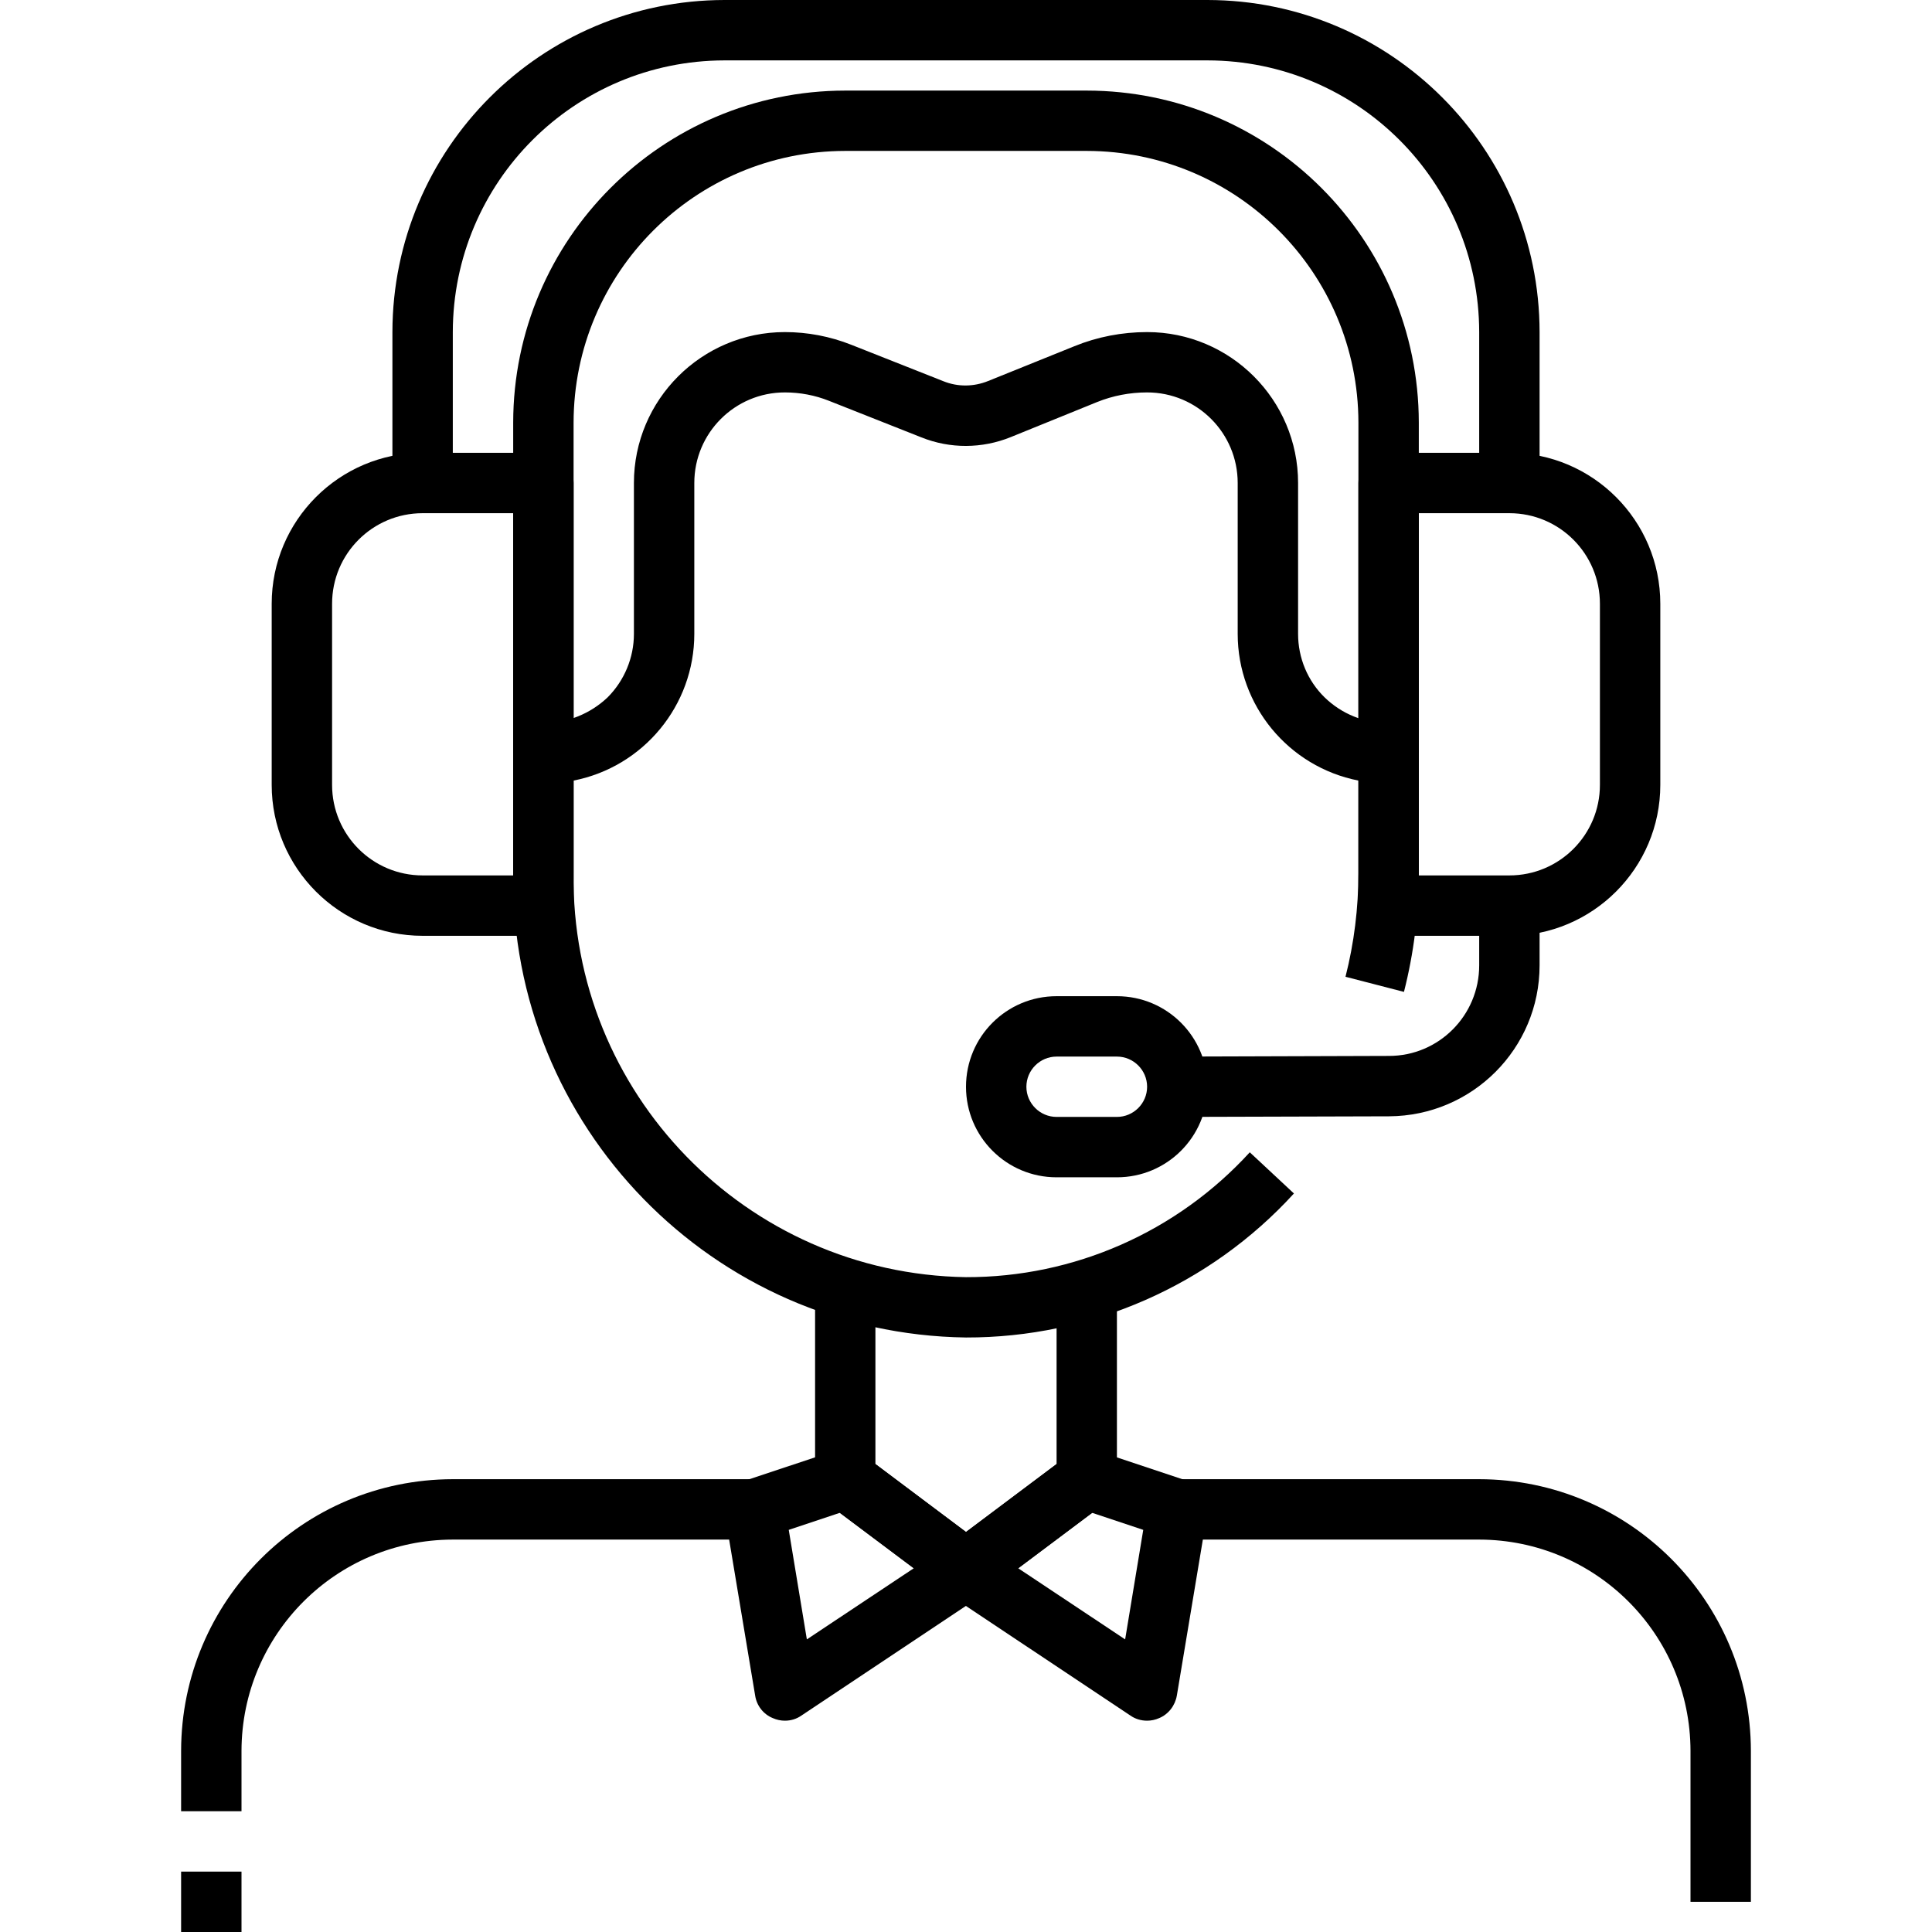
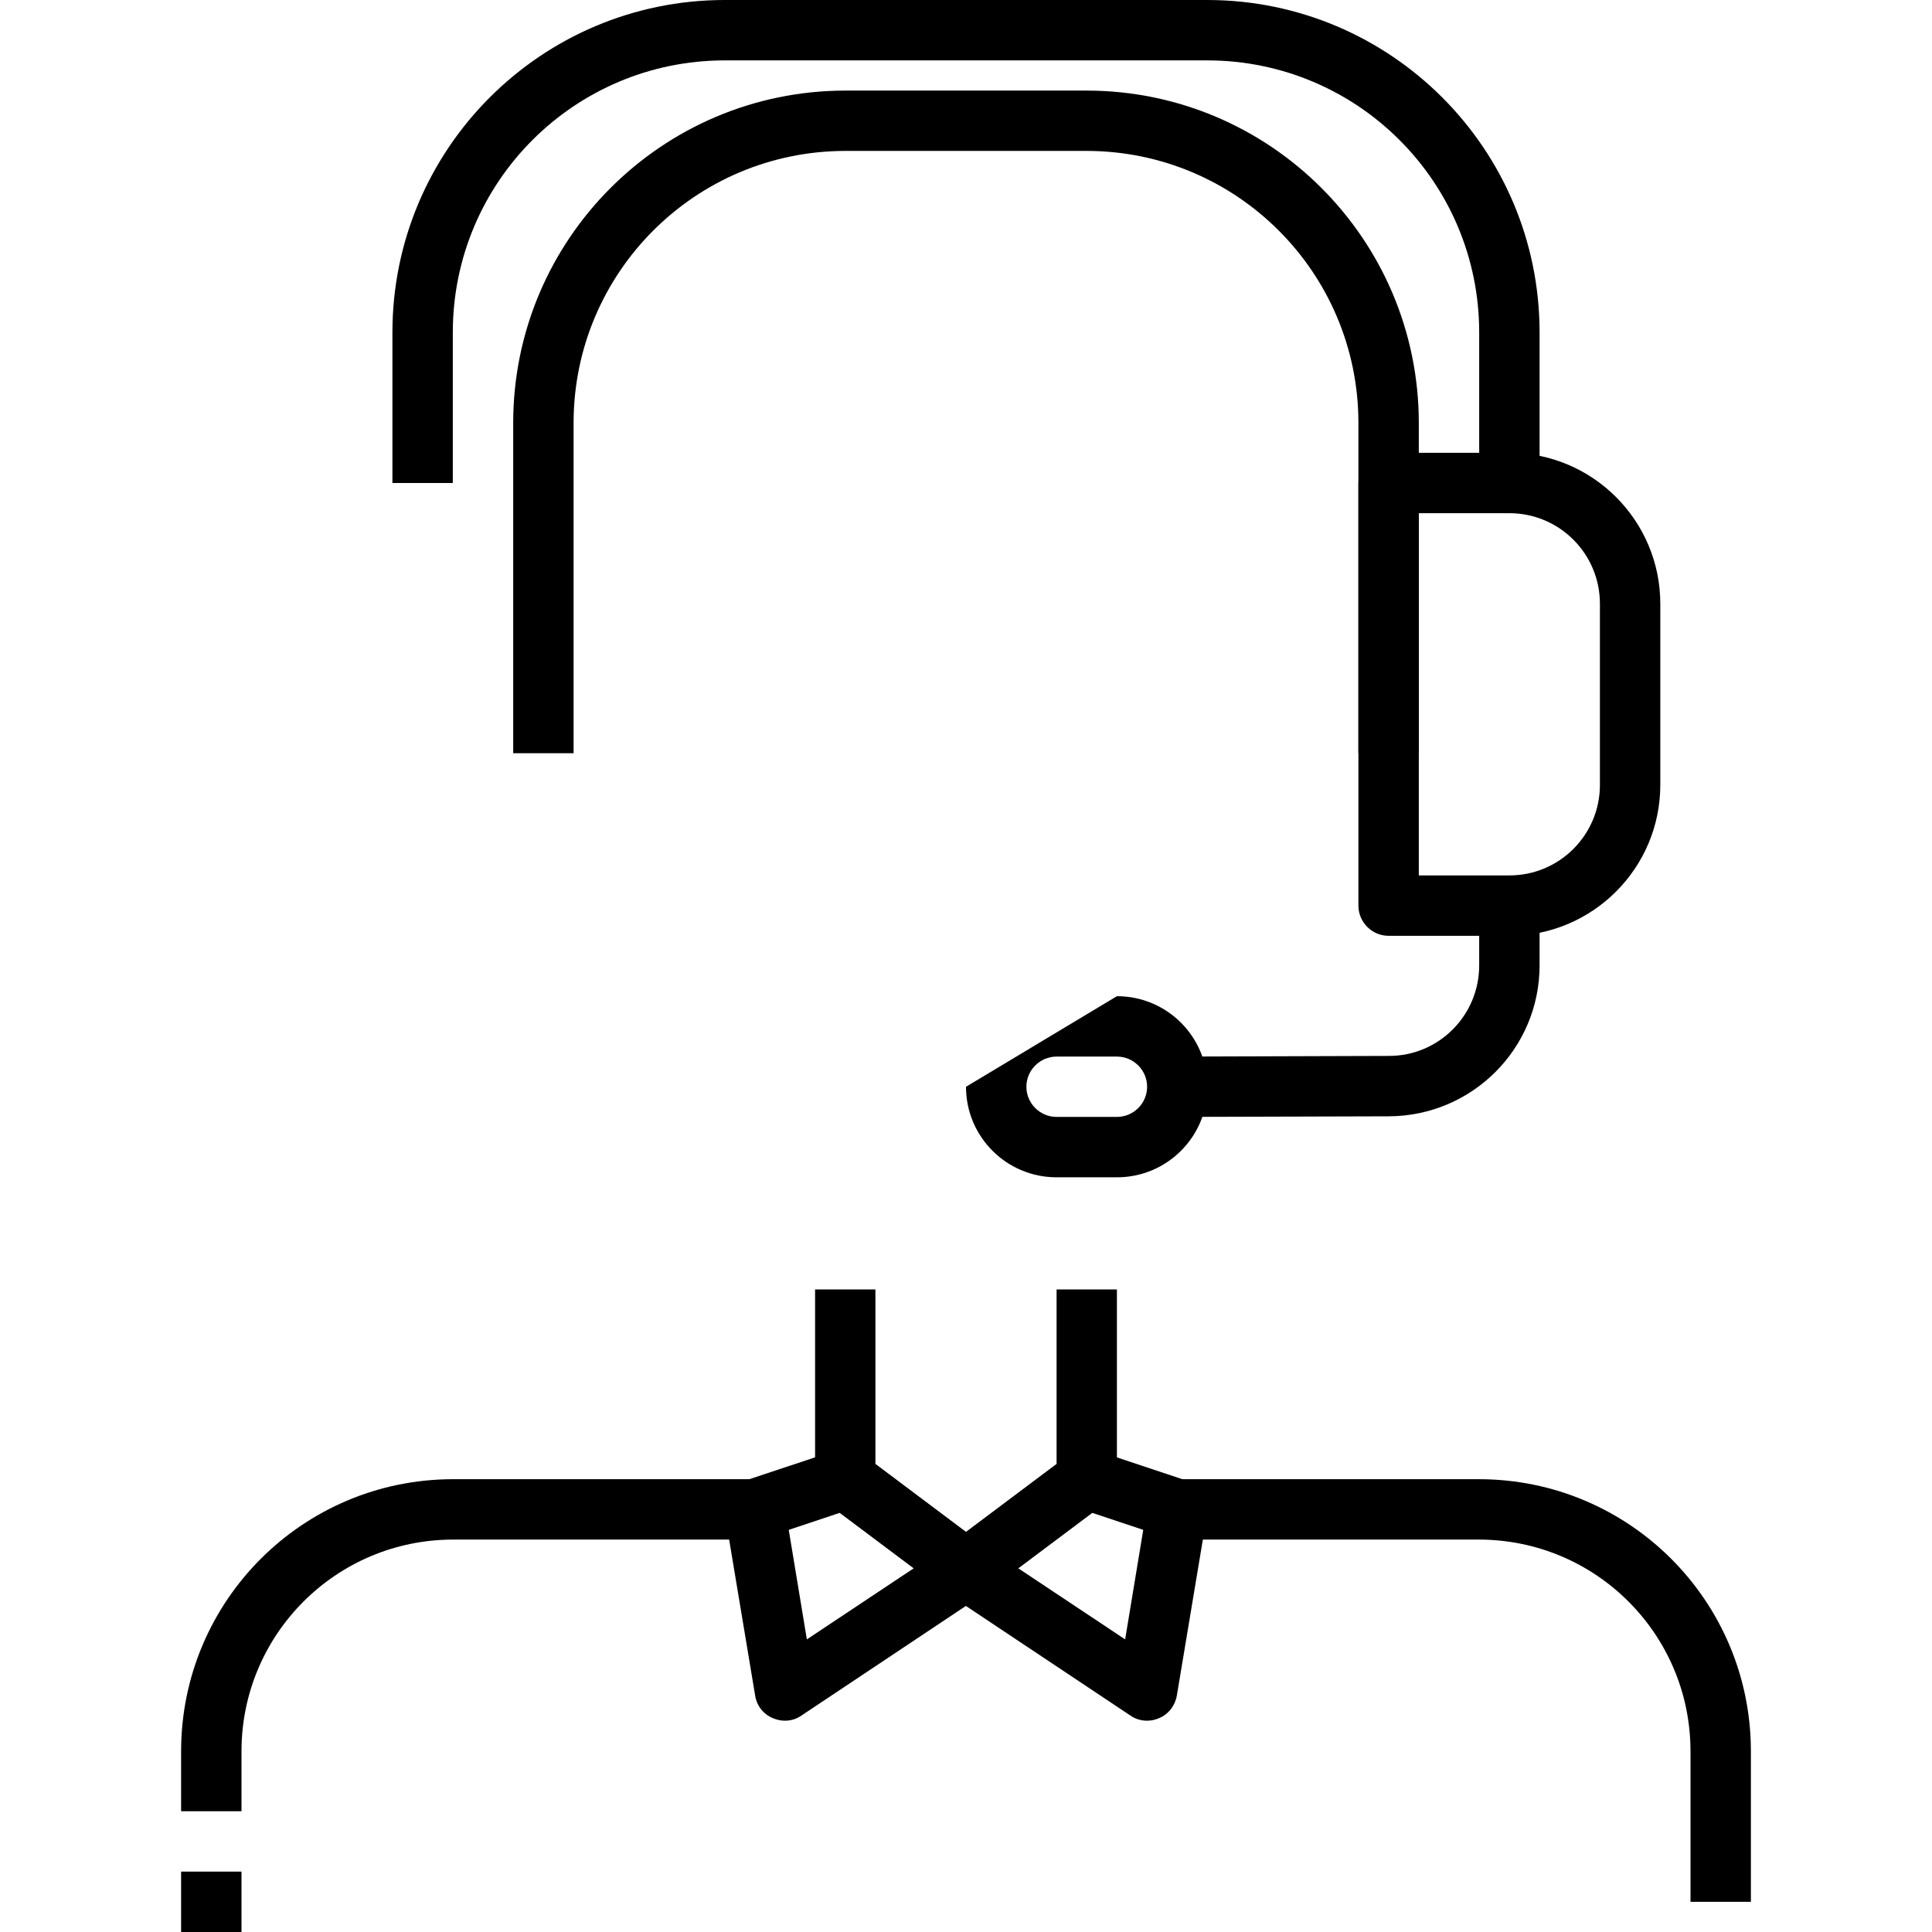
<svg xmlns="http://www.w3.org/2000/svg" width="35px" height="35px" viewBox="0 0 35 35" version="1.1">
  <g id="surface1">
    <path style=" stroke:none;fill-rule:nonzero;fill:rgb(0%,0%,0%);fill-opacity:1;" d="M 14.219 31.172 C 14.145 31.172 14.07 31.156 14 31.125 C 13.828 31.055 13.707 30.898 13.68 30.715 L 13.133 27.434 C 13.086 27.168 13.242 26.91 13.496 26.824 L 15.137 26.277 C 15.309 26.223 15.496 26.25 15.641 26.359 L 17.828 28 C 17.969 28.105 18.051 28.273 18.047 28.453 C 18.039 28.629 17.949 28.793 17.801 28.891 L 14.52 31.078 C 14.43 31.141 14.328 31.172 14.219 31.172 Z M 14.289 27.715 L 14.617 29.699 L 16.555 28.41 L 15.215 27.406 Z M 14.289 27.715 " />
    <path style=" stroke:none;fill-rule:nonzero;fill:rgb(0%,0%,0%);fill-opacity:1;" d="M 20.781 31.172 C 20.672 31.172 20.566 31.141 20.477 31.078 L 17.195 28.891 C 17.051 28.793 16.957 28.629 16.953 28.453 C 16.949 28.273 17.031 28.105 17.172 28 L 19.359 26.359 C 19.504 26.25 19.691 26.223 19.859 26.277 L 21.5 26.824 C 21.758 26.91 21.91 27.168 21.867 27.434 L 21.32 30.715 C 21.289 30.898 21.168 31.055 21 31.125 C 20.93 31.156 20.855 31.172 20.781 31.172 Z M 18.445 28.41 L 20.383 29.699 L 20.711 27.715 L 19.785 27.406 Z M 18.445 28.41 " />
    <path style=" stroke:none;fill-rule:nonzero;fill:rgb(0%,0%,0%);fill-opacity:1;" d="M 31.719 34.453 L 30.625 34.453 L 30.625 31.719 C 30.621 29.605 28.91 27.895 26.797 27.891 L 21.328 27.891 L 21.328 26.797 L 26.797 26.797 C 29.516 26.801 31.715 29 31.719 31.719 Z M 31.719 34.453 " />
    <path style=" stroke:none;fill-rule:nonzero;fill:rgb(0%,0%,0%);fill-opacity:1;" d="M 4.375 32.812 L 3.281 32.812 L 3.281 31.719 C 3.285 29 5.484 26.801 8.203 26.797 L 13.672 26.797 L 13.672 27.891 L 8.203 27.891 C 6.09 27.895 4.379 29.605 4.375 31.719 Z M 4.375 32.812 " />
    <path style=" stroke:none;fill-rule:nonzero;fill:rgb(0%,0%,0%);fill-opacity:1;" d="M 17.5 28.984 C 17.383 28.984 17.266 28.945 17.172 28.875 L 14.984 27.234 C 14.848 27.133 14.766 26.969 14.766 26.797 L 14.766 23.359 L 15.859 23.359 L 15.859 26.523 L 17.5 27.754 L 19.141 26.523 L 19.141 23.359 L 20.234 23.359 L 20.234 26.797 C 20.234 26.969 20.152 27.133 20.016 27.234 L 17.828 28.875 C 17.734 28.945 17.617 28.984 17.5 28.984 Z M 17.5 28.984 " />
-     <path style=" stroke:none;fill-rule:nonzero;fill:rgb(0%,0%,0%);fill-opacity:1;" d="M 17.5 24.23 C 12.914 24.168 9.242 20.402 9.297 15.816 L 9.297 13.645 C 9.297 13.5 9.355 13.359 9.461 13.254 C 9.562 13.152 9.707 13.094 9.852 13.098 C 10.281 13.098 10.695 12.93 11.008 12.633 C 11.312 12.328 11.484 11.914 11.484 11.484 L 11.484 8.75 C 11.484 7.242 12.711 6.016 14.219 6.016 C 14.629 6.016 15.039 6.094 15.422 6.246 L 17.09 6.906 C 17.352 7.012 17.641 7.008 17.902 6.902 L 19.461 6.273 C 19.879 6.102 20.328 6.016 20.781 6.016 C 22.289 6.016 23.516 7.242 23.516 8.75 L 23.516 11.484 C 23.516 11.918 23.688 12.332 23.996 12.633 C 24.305 12.934 24.719 13.102 25.148 13.098 L 25.156 13.098 C 25.457 13.098 25.703 13.344 25.703 13.645 L 25.703 15.816 C 25.703 16.543 25.613 17.266 25.434 17.969 L 24.375 17.695 C 24.531 17.082 24.609 16.449 24.609 15.816 L 24.609 14.141 C 23.34 13.891 22.422 12.777 22.422 11.484 L 22.422 8.75 C 22.422 7.844 21.688 7.109 20.781 7.109 C 20.469 7.109 20.16 7.168 19.871 7.285 L 18.312 7.918 C 17.793 8.129 17.211 8.133 16.688 7.922 L 15.02 7.262 C 14.766 7.16 14.492 7.109 14.219 7.109 C 13.312 7.109 12.578 7.844 12.578 8.75 L 12.578 11.484 C 12.578 12.777 11.66 13.891 10.391 14.141 L 10.391 15.816 C 10.336 19.797 13.516 23.074 17.5 23.137 C 19.457 23.141 21.32 22.32 22.641 20.875 L 23.441 21.621 C 21.918 23.289 19.758 24.234 17.5 24.23 Z M 17.5 24.23 " />
-     <path style=" stroke:none;fill-rule:nonzero;fill:rgb(0%,0%,0%);fill-opacity:1;" d="M 9.844 16.953 L 7.656 16.953 C 6.148 16.953 4.922 15.727 4.922 14.219 L 4.922 10.938 C 4.922 9.43 6.148 8.203 7.656 8.203 L 9.844 8.203 C 10.145 8.203 10.391 8.449 10.391 8.75 L 10.391 16.406 C 10.391 16.707 10.145 16.953 9.844 16.953 Z M 7.656 9.297 C 6.75 9.297 6.016 10.031 6.016 10.938 L 6.016 14.219 C 6.016 15.125 6.75 15.859 7.656 15.859 L 9.297 15.859 L 9.297 9.297 Z M 7.656 9.297 " />
    <path style=" stroke:none;fill-rule:nonzero;fill:rgb(0%,0%,0%);fill-opacity:1;" d="M 27.344 16.953 L 25.156 16.953 C 24.855 16.953 24.609 16.707 24.609 16.406 L 24.609 8.75 C 24.609 8.449 24.855 8.203 25.156 8.203 L 27.344 8.203 C 28.852 8.203 30.078 9.43 30.078 10.938 L 30.078 14.219 C 30.078 15.727 28.852 16.953 27.344 16.953 Z M 25.703 15.859 L 27.344 15.859 C 28.25 15.859 28.984 15.125 28.984 14.219 L 28.984 10.938 C 28.984 10.031 28.25 9.297 27.344 9.297 L 25.703 9.297 Z M 25.703 15.859 " />
    <path style=" stroke:none;fill-rule:nonzero;fill:rgb(0%,0%,0%);fill-opacity:1;" d="M 25.703 13.645 L 24.609 13.645 L 24.609 7.656 C 24.605 4.938 22.406 2.738 19.688 2.734 L 15.312 2.734 C 12.594 2.738 10.395 4.938 10.391 7.656 L 10.391 13.645 L 9.297 13.645 L 9.297 7.656 C 9.301 4.336 11.992 1.645 15.312 1.641 L 19.688 1.641 C 23.008 1.645 25.699 4.336 25.703 7.656 Z M 25.703 13.645 " />
    <path style=" stroke:none;fill-rule:nonzero;fill:rgb(0%,0%,0%);fill-opacity:1;" d="M 21.328 20.234 L 21.328 19.141 L 25.164 19.129 C 26.066 19.129 26.797 18.395 26.797 17.488 L 26.797 16.406 L 27.891 16.406 L 27.891 17.488 C 27.891 18.996 26.672 20.215 25.164 20.223 Z M 21.328 20.234 " />
-     <path style=" stroke:none;fill-rule:nonzero;fill:rgb(0%,0%,0%);fill-opacity:1;" d="M 20.234 21.328 L 19.141 21.328 C 18.234 21.328 17.5 20.594 17.5 19.688 C 17.5 18.781 18.234 18.047 19.141 18.047 L 20.234 18.047 C 21.141 18.047 21.875 18.781 21.875 19.688 C 21.875 20.594 21.141 21.328 20.234 21.328 Z M 19.141 19.141 C 18.84 19.141 18.594 19.387 18.594 19.688 C 18.594 19.988 18.84 20.234 19.141 20.234 L 20.234 20.234 C 20.535 20.234 20.781 19.988 20.781 19.688 C 20.781 19.387 20.535 19.141 20.234 19.141 Z M 19.141 19.141 " />
+     <path style=" stroke:none;fill-rule:nonzero;fill:rgb(0%,0%,0%);fill-opacity:1;" d="M 20.234 21.328 L 19.141 21.328 C 18.234 21.328 17.5 20.594 17.5 19.688 L 20.234 18.047 C 21.141 18.047 21.875 18.781 21.875 19.688 C 21.875 20.594 21.141 21.328 20.234 21.328 Z M 19.141 19.141 C 18.84 19.141 18.594 19.387 18.594 19.688 C 18.594 19.988 18.84 20.234 19.141 20.234 L 20.234 20.234 C 20.535 20.234 20.781 19.988 20.781 19.688 C 20.781 19.387 20.535 19.141 20.234 19.141 Z M 19.141 19.141 " />
    <path style=" stroke:none;fill-rule:nonzero;fill:rgb(0%,0%,0%);fill-opacity:1;" d="M 27.891 8.75 L 26.797 8.75 L 26.797 6.016 C 26.793 3.297 24.594 1.098 21.875 1.094 L 13.125 1.094 C 10.406 1.098 8.207 3.297 8.203 6.016 L 8.203 8.75 L 7.109 8.75 L 7.109 6.016 C 7.113 2.695 9.805 0.004 13.125 0 L 21.875 0 C 25.195 0.004 27.887 2.695 27.891 6.016 Z M 27.891 8.75 " />
    <path style=" stroke:none;fill-rule:nonzero;fill:rgb(0%,0%,0%);fill-opacity:1;" d="M 3.281 33.906 L 4.375 33.906 L 4.375 35 L 3.281 35 Z M 3.281 33.906 " />
  </g>
</svg>